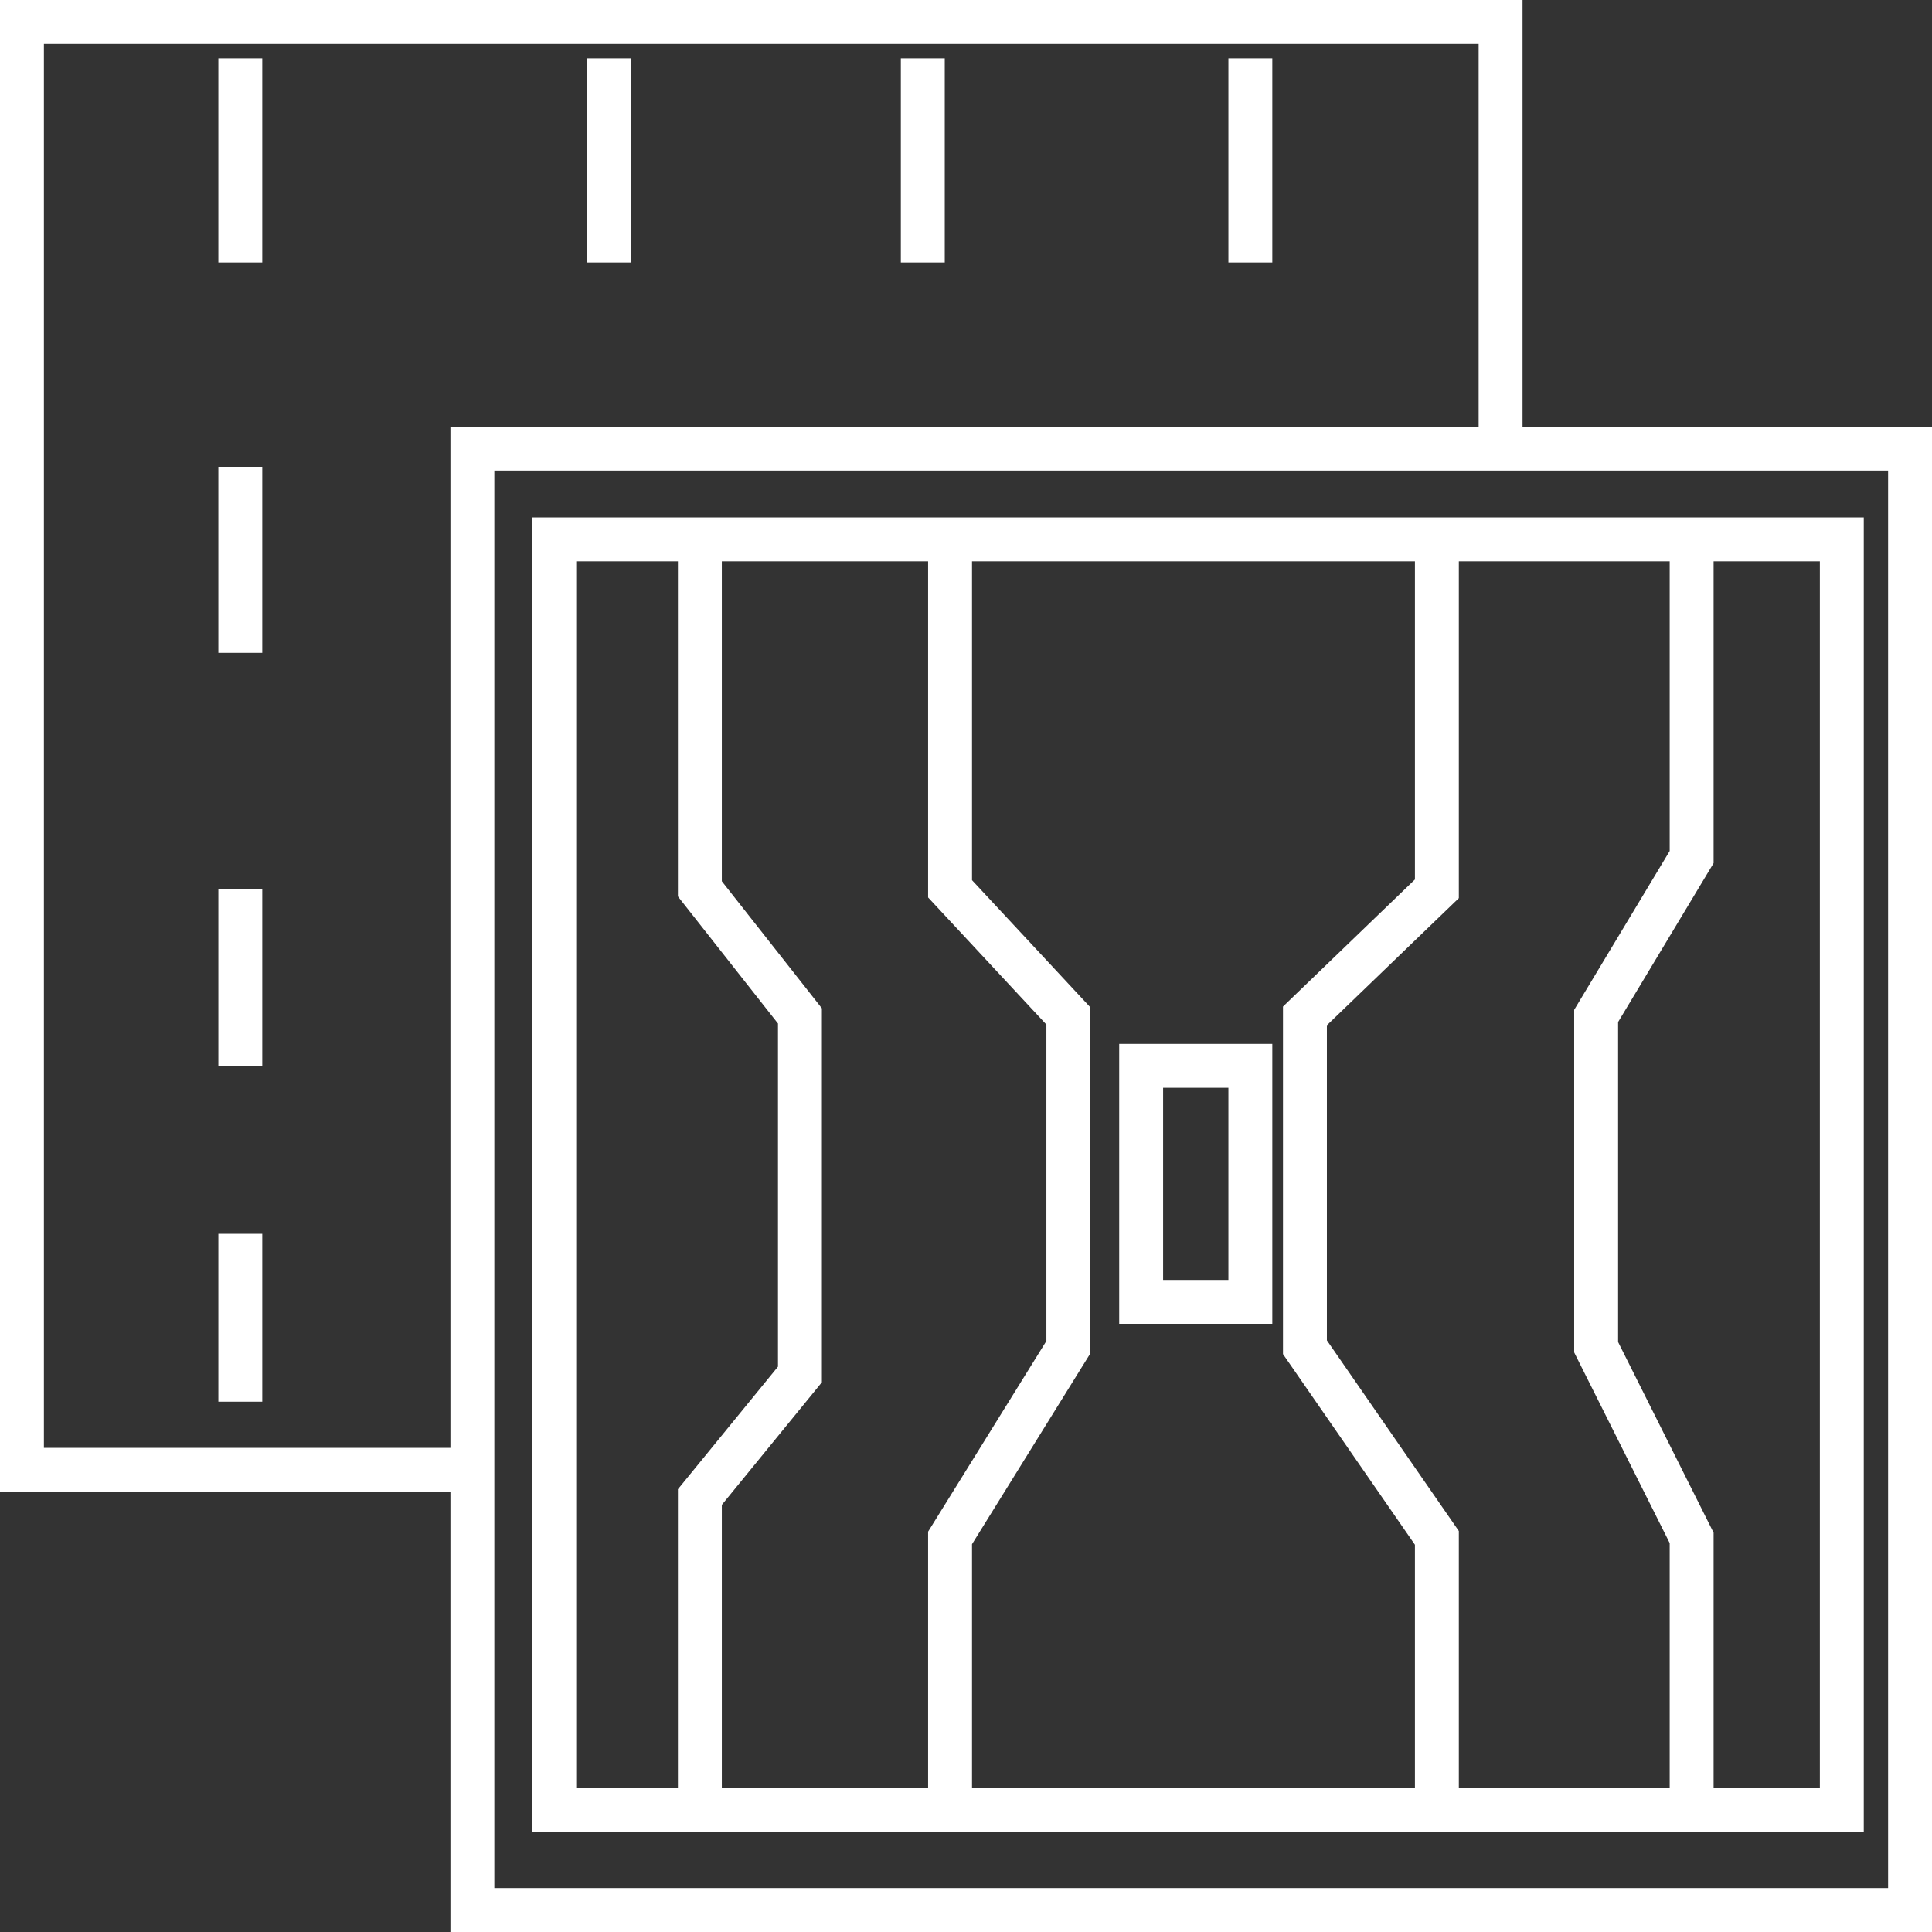
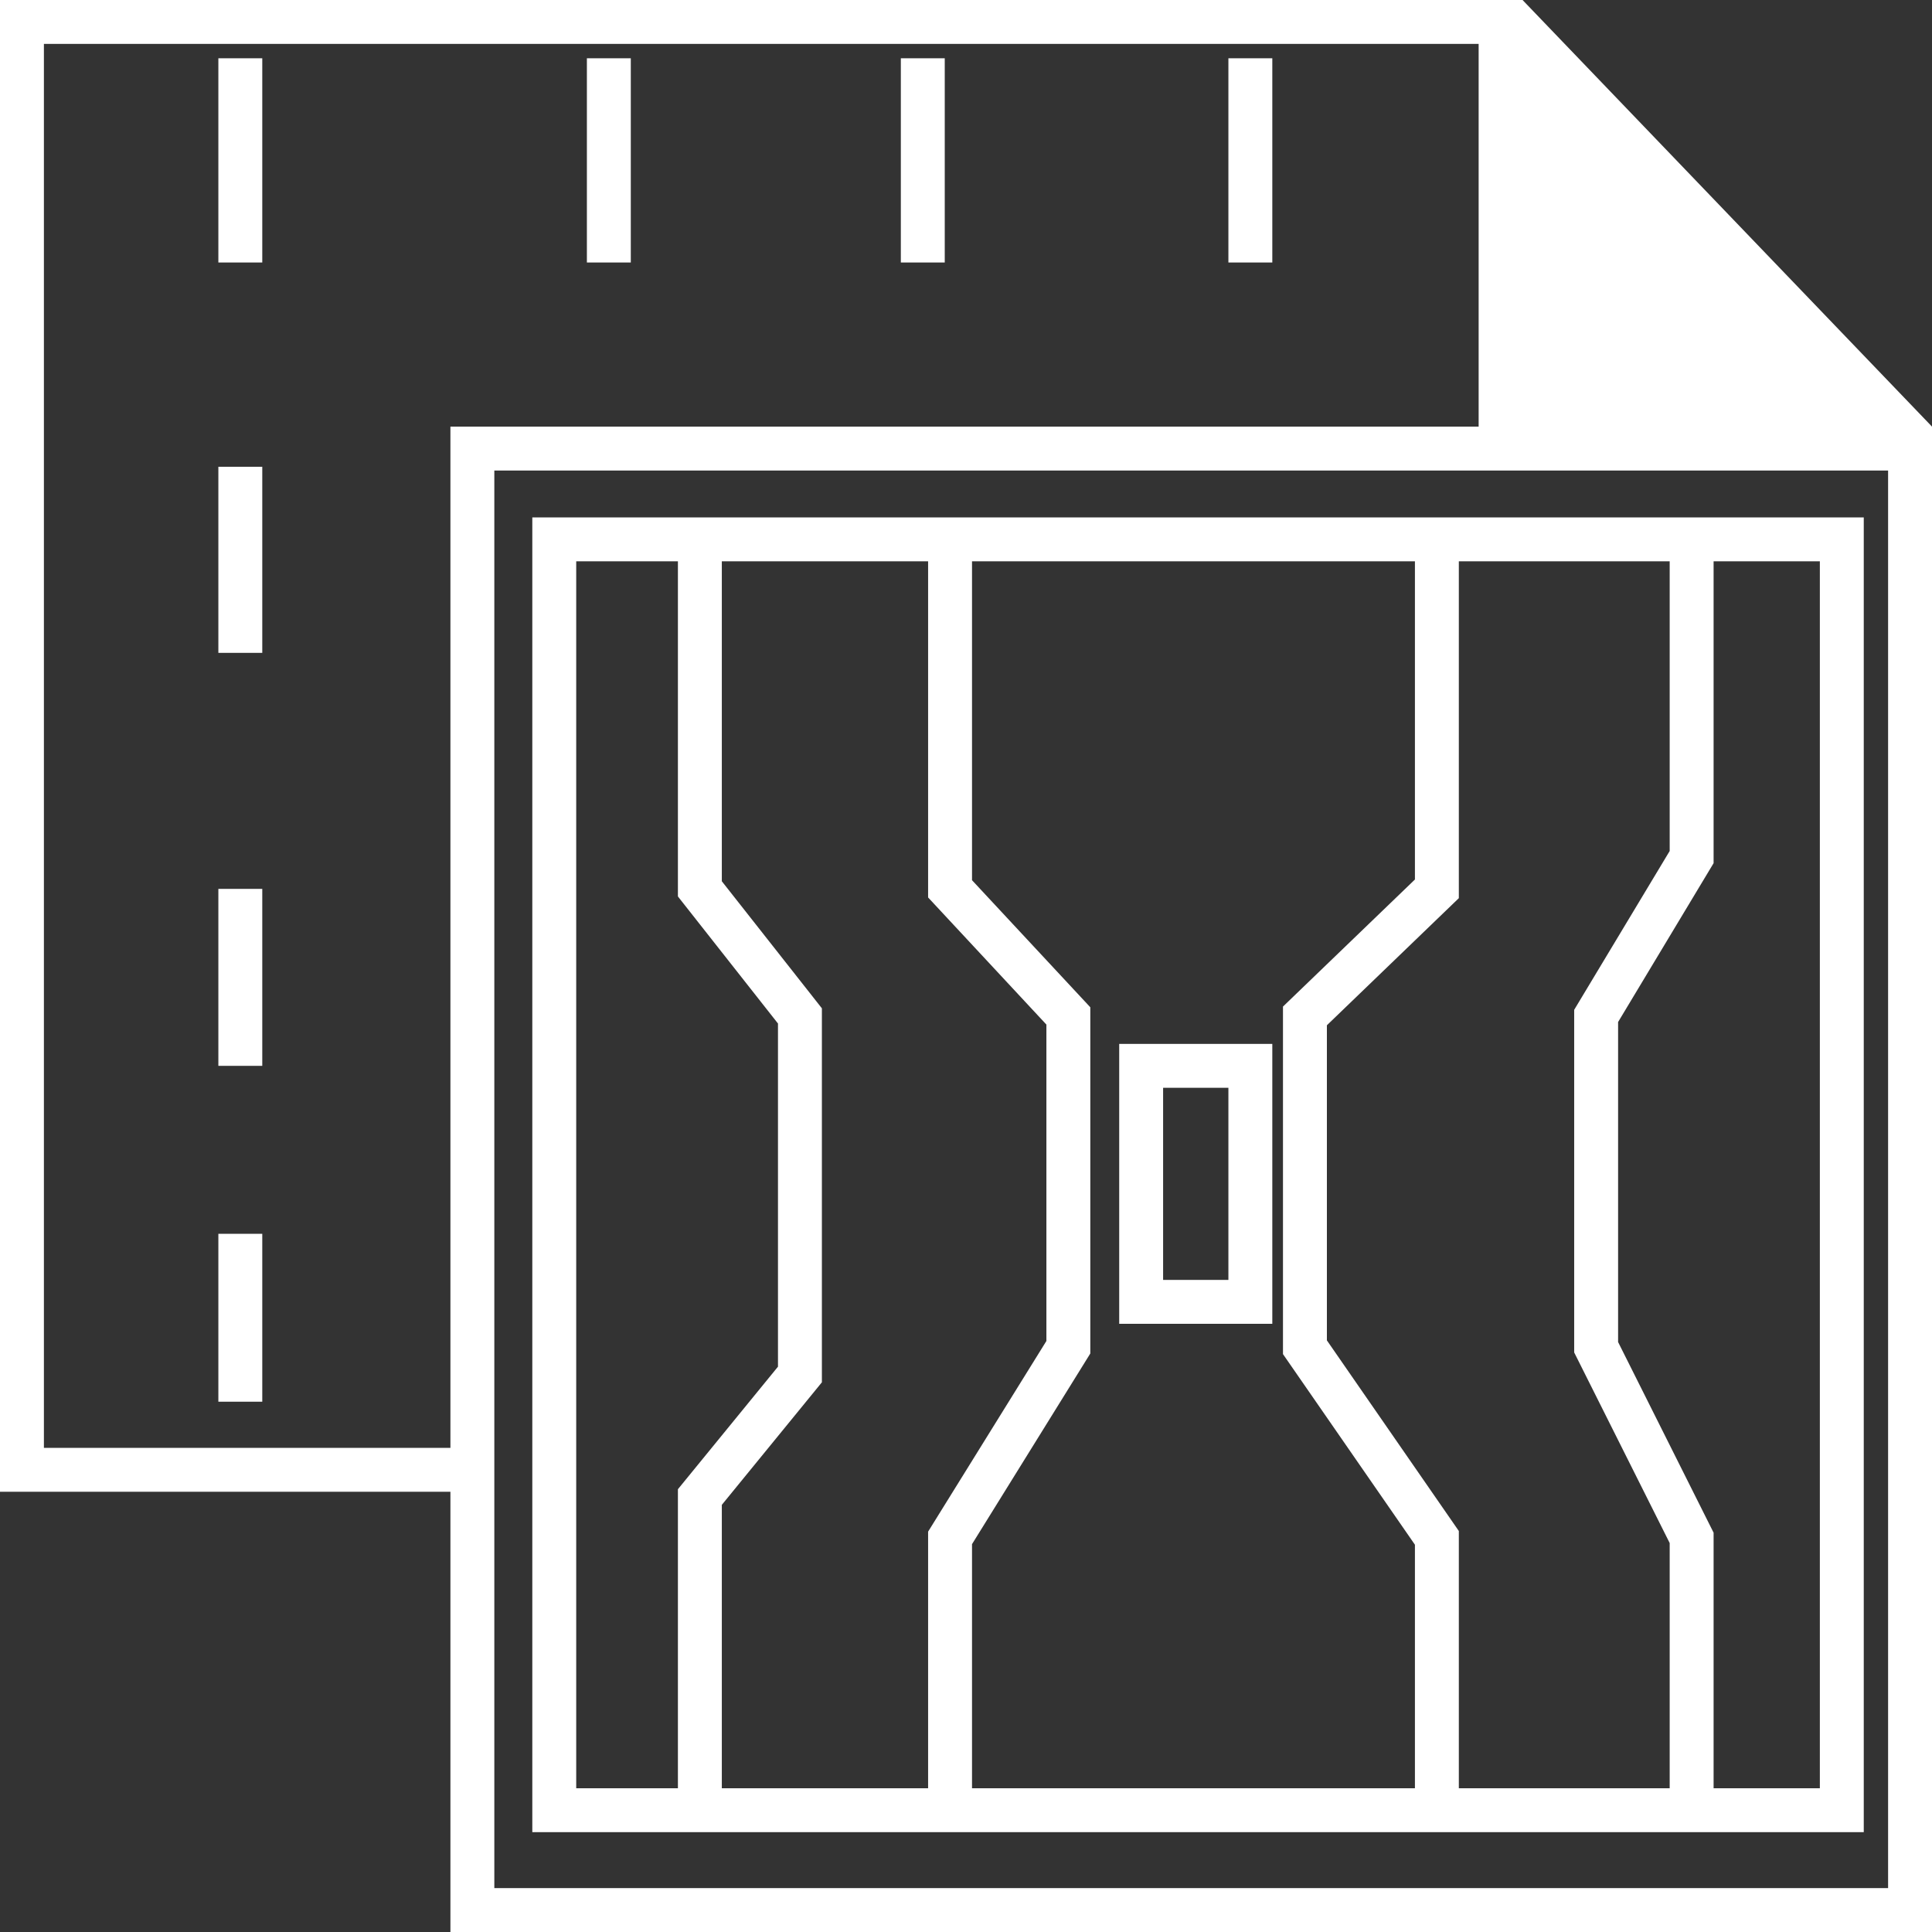
<svg xmlns="http://www.w3.org/2000/svg" fill="none" version="1.1" width="44" height="44" viewBox="0 0 44 44">
  <rect x="0" y="0" width="44" height="44" fill="#333333" stroke="none" />
  <g>
-     <path d="M10.258,32.974L10.258,9.716L33.675,9.716L33.675,1L1,1L1,32.974L10.258,32.974ZM10.258,33.974L0,33.974L0,0L34.675,0L34.675,9.716L44,9.716L44,44L10.258,44L10.258,33.974ZM4.973,1.327L4.973,5.978L5.973,5.978L5.973,1.327L4.973,1.327ZM14.366,5.978L14.366,1.327L13.366,1.327L13.366,5.978L14.366,5.978ZM21.516,5.978L21.516,1.327L20.516,1.327L20.516,5.978L21.516,5.978ZM28.976,5.978L28.976,1.327L27.976,1.327L27.976,5.978L28.976,5.978ZM11.258,43L11.258,10.716L43,10.716L43,43L11.258,43ZM5.973,13.007L5.973,10.63L4.973,10.63L4.973,14.868L5.973,14.868L5.973,13.007ZM32.724,41.726L42.446,41.726L42.446,11.784L12.123,11.784L12.123,41.726L32.724,41.726ZM38.026,40.726L33.224,40.726L33.224,34.868L30.219,30.526L30.219,23.35L33.224,20.455L33.224,12.784L38.026,12.784L38.026,19.381L35.851,22.998L35.851,30.801L38.026,35.142L38.026,40.726ZM39.026,40.726L39.026,34.906L36.851,30.564L36.851,23.276L39.026,19.658L39.026,12.784L41.446,12.784L41.446,40.726L39.026,40.726ZM32.224,12.784L22.137,12.784L22.137,20.046L24.831,22.94L24.831,30.825L22.137,35.167L22.137,40.726L32.224,40.726L32.224,35.18L29.219,30.839L29.219,22.924L32.224,20.03L32.224,12.784ZM21.137,40.726L21.137,34.882L23.831,30.54L23.831,23.334L21.137,20.439L21.137,12.784L16.439,12.784L16.439,20.07L18.718,22.964L18.718,31.481L16.439,34.272L16.439,40.726L21.137,40.726ZM15.439,40.726L15.439,33.916L17.718,31.125L17.718,23.31L15.439,20.416L15.439,12.784L13.123,12.784L13.123,40.726L15.439,40.726ZM4.973,20.966L4.973,24.274L5.973,24.274L5.973,20.243L4.973,20.243L4.973,20.966ZM28.976,30.149L28.976,23.774L25.489,23.774L25.489,30.149L28.976,30.149ZM27.976,24.774L27.976,29.149L26.489,29.149L26.489,24.774L27.976,24.774ZM5.973,31.923L5.973,28.099L4.973,28.099L4.973,31.923L5.973,31.923Z" fill-rule="evenodd" fill="#FFFFFF" fill-opacity="1" />
+     <path d="M10.258,32.974L10.258,9.716L33.675,9.716L33.675,1L1,1L1,32.974L10.258,32.974ZM10.258,33.974L0,33.974L0,0L34.675,0L44,9.716L44,44L10.258,44L10.258,33.974ZM4.973,1.327L4.973,5.978L5.973,5.978L5.973,1.327L4.973,1.327ZM14.366,5.978L14.366,1.327L13.366,1.327L13.366,5.978L14.366,5.978ZM21.516,5.978L21.516,1.327L20.516,1.327L20.516,5.978L21.516,5.978ZM28.976,5.978L28.976,1.327L27.976,1.327L27.976,5.978L28.976,5.978ZM11.258,43L11.258,10.716L43,10.716L43,43L11.258,43ZM5.973,13.007L5.973,10.63L4.973,10.63L4.973,14.868L5.973,14.868L5.973,13.007ZM32.724,41.726L42.446,41.726L42.446,11.784L12.123,11.784L12.123,41.726L32.724,41.726ZM38.026,40.726L33.224,40.726L33.224,34.868L30.219,30.526L30.219,23.35L33.224,20.455L33.224,12.784L38.026,12.784L38.026,19.381L35.851,22.998L35.851,30.801L38.026,35.142L38.026,40.726ZM39.026,40.726L39.026,34.906L36.851,30.564L36.851,23.276L39.026,19.658L39.026,12.784L41.446,12.784L41.446,40.726L39.026,40.726ZM32.224,12.784L22.137,12.784L22.137,20.046L24.831,22.94L24.831,30.825L22.137,35.167L22.137,40.726L32.224,40.726L32.224,35.18L29.219,30.839L29.219,22.924L32.224,20.03L32.224,12.784ZM21.137,40.726L21.137,34.882L23.831,30.54L23.831,23.334L21.137,20.439L21.137,12.784L16.439,12.784L16.439,20.07L18.718,22.964L18.718,31.481L16.439,34.272L16.439,40.726L21.137,40.726ZM15.439,40.726L15.439,33.916L17.718,31.125L17.718,23.31L15.439,20.416L15.439,12.784L13.123,12.784L13.123,40.726L15.439,40.726ZM4.973,20.966L4.973,24.274L5.973,24.274L5.973,20.243L4.973,20.243L4.973,20.966ZM28.976,30.149L28.976,23.774L25.489,23.774L25.489,30.149L28.976,30.149ZM27.976,24.774L27.976,29.149L26.489,29.149L26.489,24.774L27.976,24.774ZM5.973,31.923L5.973,28.099L4.973,28.099L4.973,31.923L5.973,31.923Z" fill-rule="evenodd" fill="#FFFFFF" fill-opacity="1" />
  </g>
</svg>